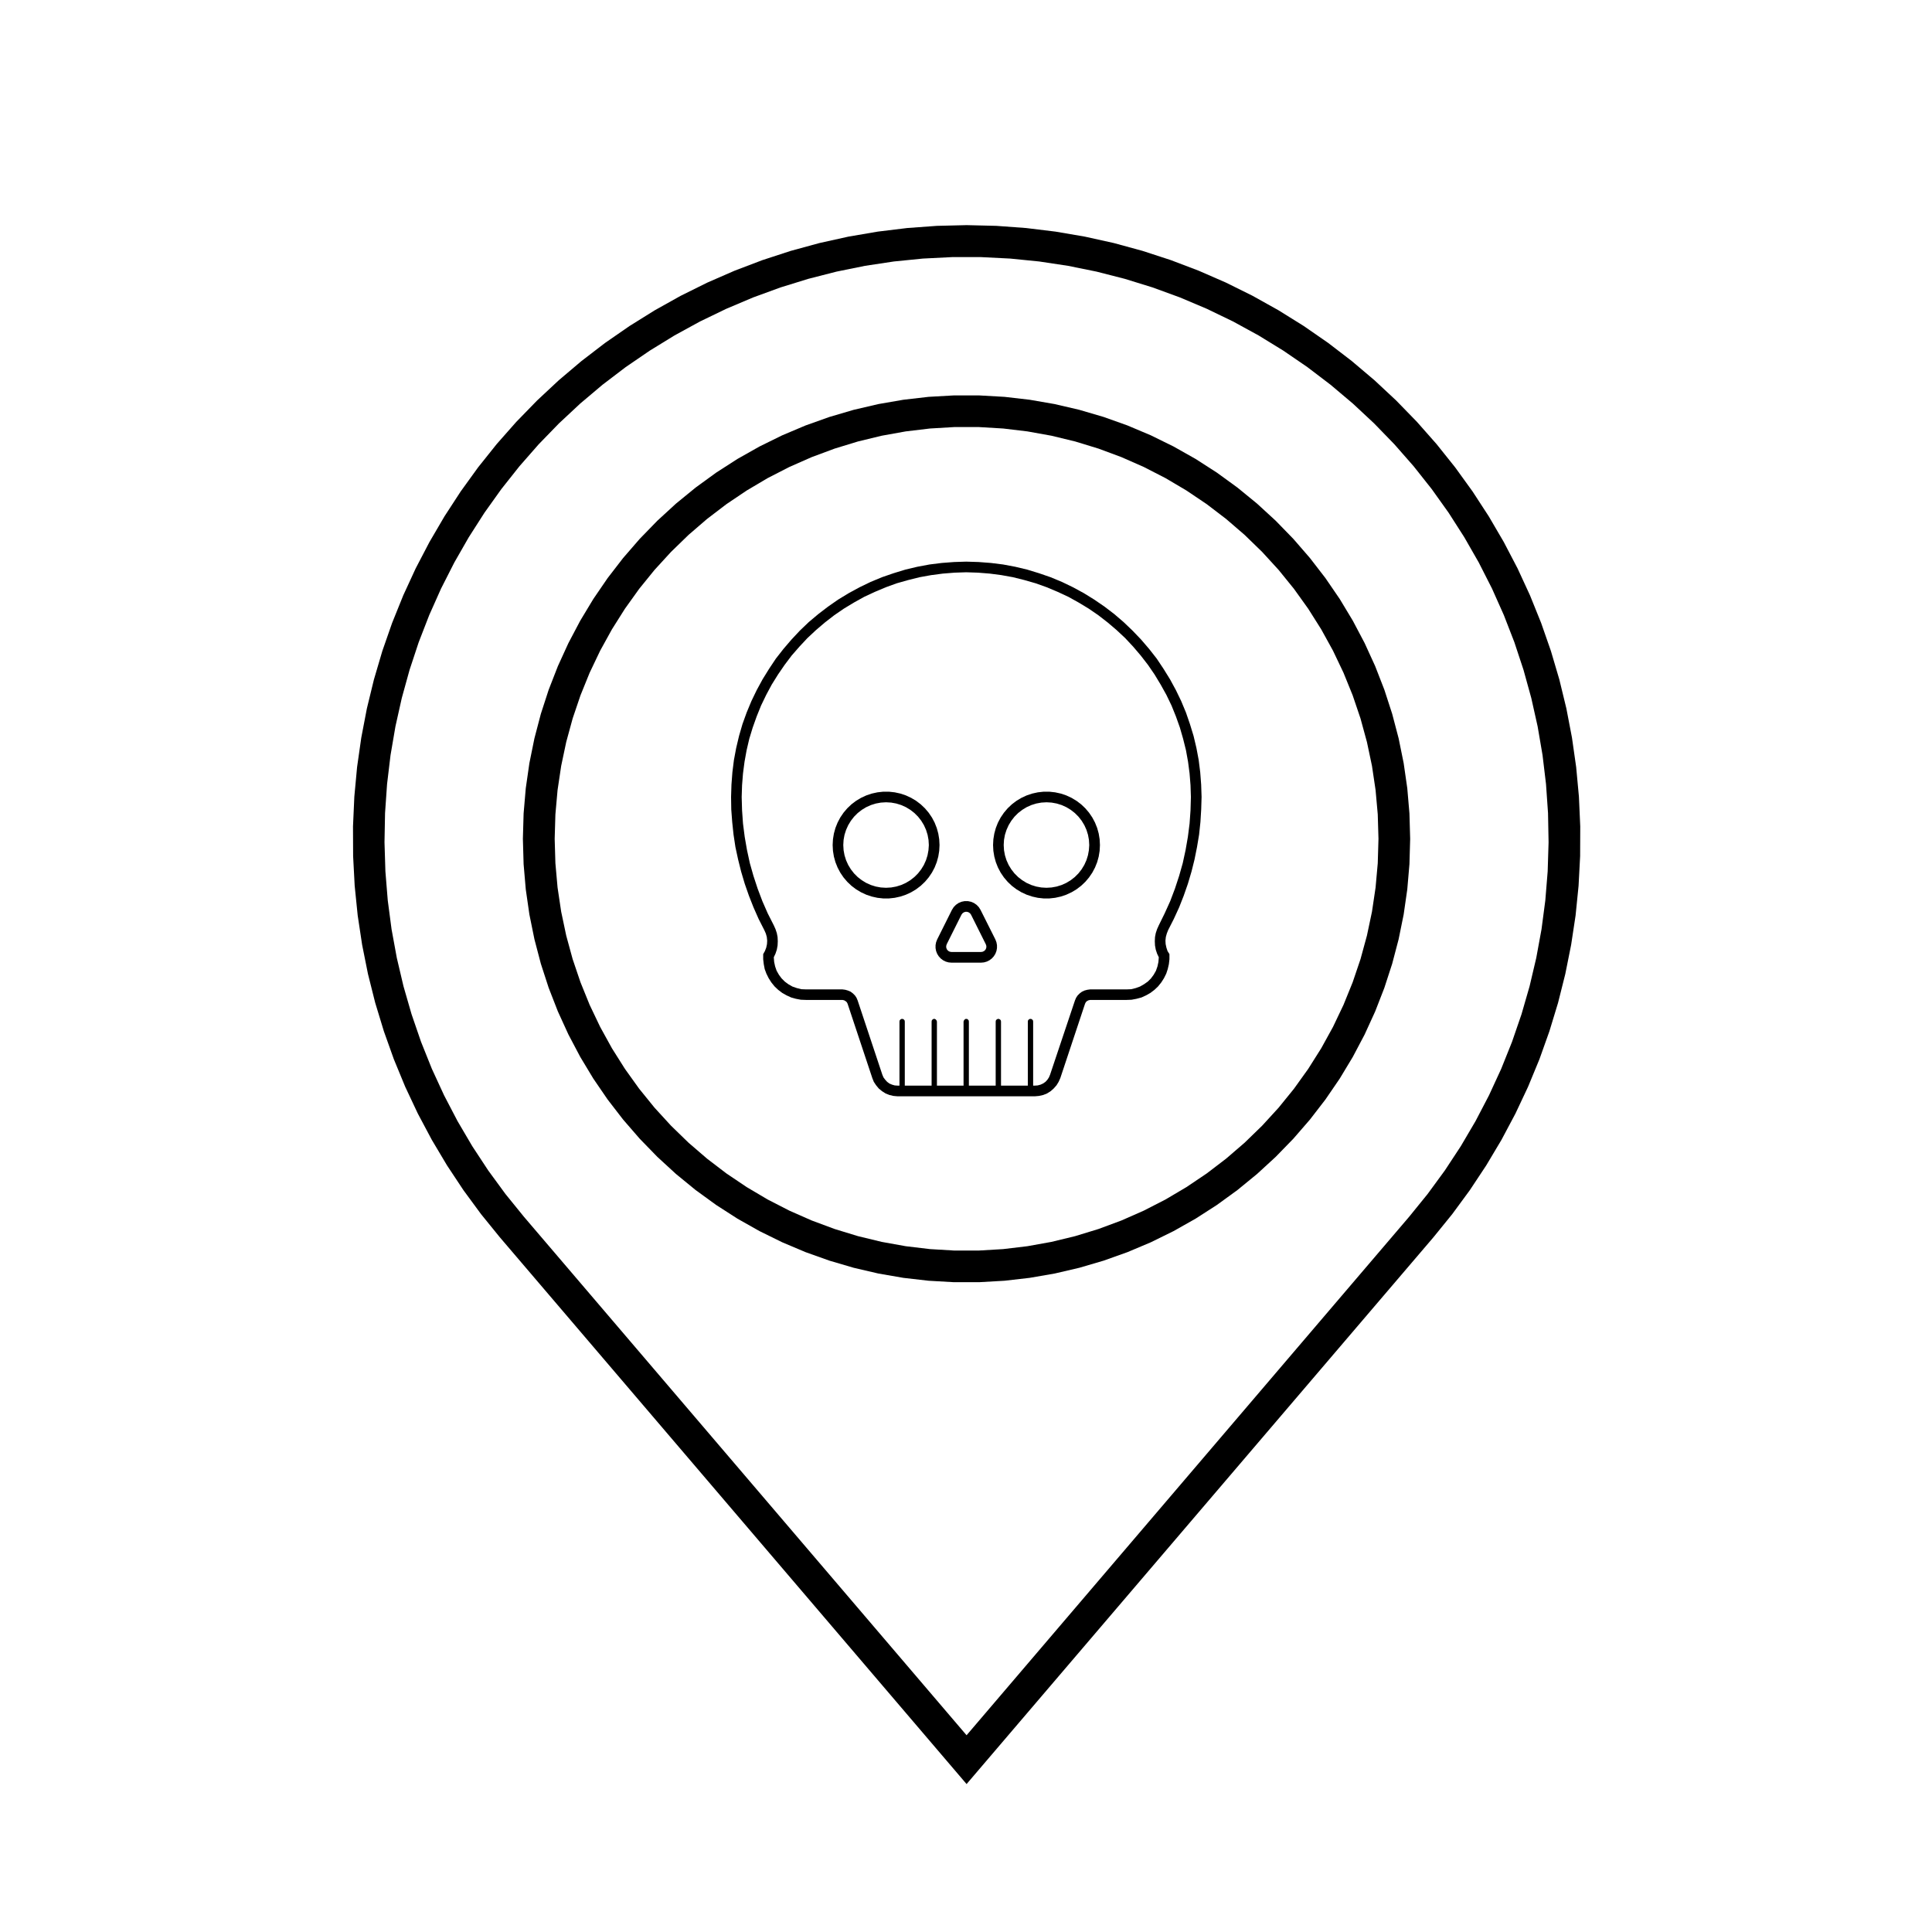
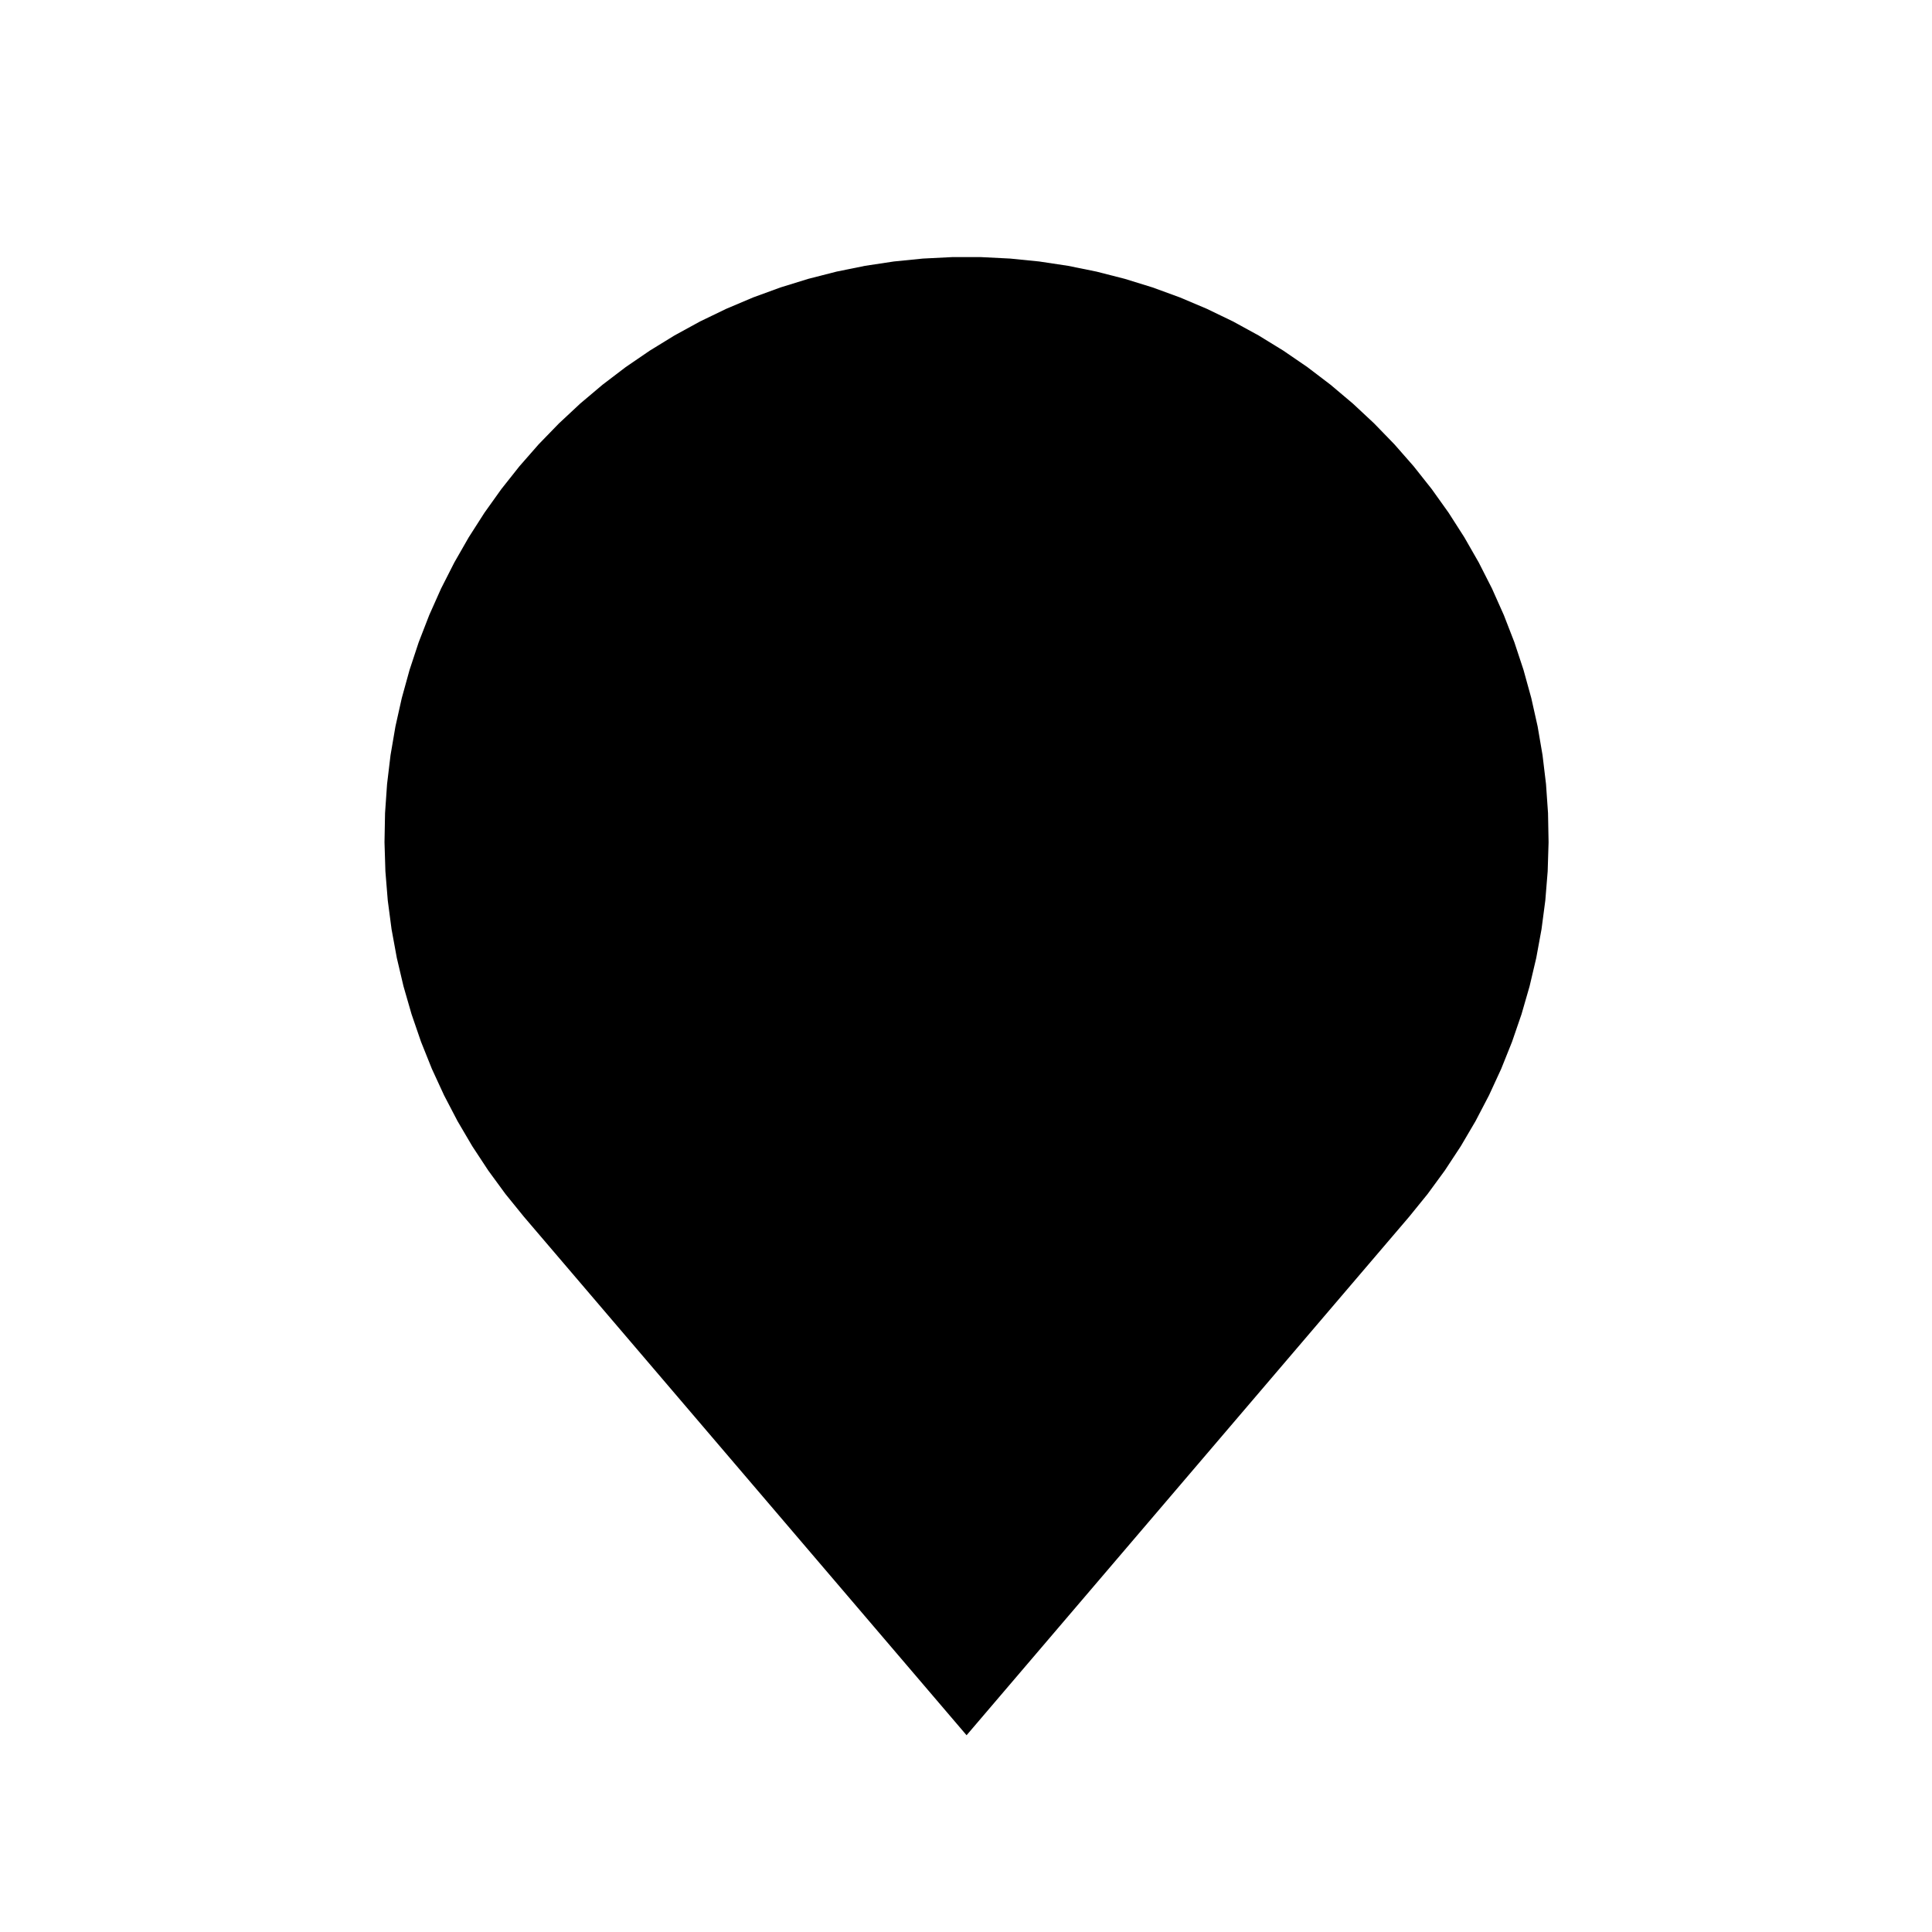
<svg xmlns="http://www.w3.org/2000/svg" fill="#000000" width="800px" height="800px" version="1.1" viewBox="144 144 512 512">
  <g fill-rule="evenodd">
-     <path d="m509.31 366.29-0.191-6.469-0.578-6.445-0.953-6.398-1.336-6.328-1.703-6.242-2.074-6.125-2.434-5.996-2.781-5.84-3.125-5.668-3.449-5.465-3.773-5.262-4.074-5.023-4.363-4.769-4.644-4.508-4.902-4.223-5.141-3.926-5.367-3.613-5.566-3.293-5.758-2.953-5.918-2.606-6.07-2.254-6.184-1.891-6.289-1.523-6.375-1.145-6.422-0.766-6.457-0.383h-6.473l-6.457 0.383-6.422 0.766-6.367 1.145-6.289 1.523-6.188 1.891-6.066 2.254-5.918 2.606-5.754 2.953-5.566 3.293-5.367 3.613-5.144 3.926-4.902 4.223-4.641 4.508-4.367 4.769-4.074 5.023-3.769 5.262-3.449 5.465-3.125 5.668-2.785 5.84-2.43 5.996-2.074 6.125-1.703 6.242-1.336 6.328-0.957 6.398-0.574 6.445-0.191 6.469 0.191 6.469 0.574 6.445 0.957 6.398 1.336 6.332 1.703 6.242 2.074 6.125 2.43 5.996 2.785 5.84 3.125 5.668 3.449 5.465 3.769 5.262 4.074 5.023 4.367 4.769 4.641 4.508 4.902 4.223 5.144 3.926 5.367 3.613 5.566 3.293 5.754 2.953 5.918 2.606 6.066 2.254 6.188 1.891 6.289 1.523 6.367 1.145 6.422 0.766 6.457 0.383h6.473l6.457-0.383 6.422-0.766 6.375-1.145 6.289-1.523 6.184-1.891 6.07-2.254 5.918-2.606 5.758-2.953 5.566-3.293 5.367-3.613 5.141-3.926 4.902-4.223 4.644-4.508 4.363-4.769 4.074-5.023 3.773-5.262 3.449-5.465 3.125-5.668 2.781-5.84 2.434-5.996 2.074-6.125 1.703-6.242 1.336-6.328 0.953-6.398 0.578-6.445 0.191-6.473m8.398 0-0.191 6.711-0.574 6.691-0.957 6.644-1.336 6.574-1.707 6.492-2.074 6.383-2.434 6.258-2.793 6.109-3.133 5.934-3.465 5.75-3.793 5.543-4.102 5.316-4.398 5.074-4.68 4.812-4.949 4.543-5.195 4.254-5.43 3.945-5.648 3.633-5.848 3.301-6.019 2.961-6.188 2.613-6.324 2.254-6.445 1.891-6.535 1.523-6.621 1.145-6.672 0.766-6.707 0.383h-6.715l-6.699-0.383-6.672-0.766-6.621-1.145-6.539-1.523-6.438-1.891-6.324-2.254-6.184-2.613-6.019-2.961-5.848-3.301-5.648-3.633-5.43-3.945-5.199-4.254-4.949-4.543-4.676-4.812-4.398-5.074-4.102-5.316-3.793-5.543-3.465-5.75-3.133-5.934-2.793-6.109-2.438-6.258-2.074-6.383-1.703-6.492-1.336-6.574-0.957-6.644-0.574-6.691-0.191-6.711 0.191-6.711 0.574-6.691 0.957-6.644 1.336-6.574 1.703-6.492 2.074-6.383 2.438-6.258 2.793-6.109 3.133-5.934 3.465-5.75 3.793-5.543 4.102-5.316 4.398-5.074 4.676-4.812 4.949-4.543 5.199-4.246 5.43-3.949 5.648-3.633 5.848-3.301 6.019-2.961 6.184-2.613 6.324-2.254 6.438-1.891 6.539-1.523 6.621-1.145 6.672-0.77 6.699-0.379h6.715l6.707 0.379 6.672 0.77 6.621 1.145 6.535 1.523 6.445 1.891 6.324 2.254 6.188 2.613 6.019 2.961 5.848 3.301 5.648 3.633 5.43 3.949 5.195 4.246 4.949 4.543 4.68 4.812 4.398 5.074 4.102 5.316 3.793 5.543 3.465 5.75 3.133 5.934 2.793 6.109 2.434 6.258 2.074 6.383 1.707 6.492 1.336 6.574 0.957 6.644 0.574 6.691 0.191 6.711" />
-     <path d="m400.15 603.86 117.31-137.43 4.863-5.996 4.559-6.227 4.242-6.449 3.91-6.656 3.57-6.84 3.231-7.012 2.871-7.164 2.508-7.301 2.141-7.418 1.77-7.516 1.391-7.586 1.008-7.652 0.625-7.691 0.238-7.719-0.145-7.719-0.535-7.699-0.918-7.664-1.301-7.609-1.684-7.531-2.055-7.441-2.422-7.332-2.793-7.199-3.144-7.047-3.496-6.879-3.836-6.699-4.16-6.5-4.484-6.281-4.793-6.051-5.094-5.809-5.371-5.535-5.644-5.266-5.898-4.977-6.141-4.676-6.367-4.359-6.578-4.039-6.769-3.703-6.953-3.356-7.109-3.008-7.246-2.648-7.375-2.281-7.481-1.914-7.566-1.535-7.633-1.152-7.684-0.77-7.707-0.387h-7.723l-7.707 0.387-7.684 0.77-7.633 1.152-7.566 1.535-7.477 1.914-7.375 2.281-7.25 2.648-7.109 3.008-6.953 3.356-6.769 3.703-6.574 4.039-6.375 4.359-6.141 4.676-5.898 4.977-5.644 5.266-5.371 5.535-5.09 5.809-4.797 6.051-4.484 6.281-4.16 6.5-3.836 6.699-3.496 6.879-3.144 7.047-2.793 7.199-2.422 7.332-2.055 7.441-1.684 7.531-1.301 7.609-0.918 7.664-0.535 7.699-0.145 7.719 0.238 7.719 0.625 7.691 1.008 7.652 1.391 7.586 1.77 7.516 2.141 7.418 2.508 7.301 2.871 7.164 3.231 7.012 3.57 6.84 3.91 6.656 4.242 6.449 4.559 6.227 4.863 5.996 117.33 137.43m0 12.934-123.7-144.91-4.969-6.121-4.664-6.348-4.352-6.57-4.031-6.769-3.703-6.957-3.356-7.129-3.004-7.285-2.648-7.422-2.293-7.535-1.918-7.637-1.547-7.727-1.176-7.789-0.797-7.84-0.414-7.871-0.031-7.879 0.352-7.875 0.73-7.844 1.113-7.801 1.484-7.738 1.863-7.652 2.227-7.562 2.594-7.438 2.949-7.305 3.301-7.16 3.648-6.984 3.977-6.801 4.301-6.606 4.613-6.383 4.918-6.156 5.215-5.91 5.496-5.648 5.758-5.375 6.016-5.094 6.254-4.797 6.481-4.484 6.688-4.168 6.879-3.84 7.059-3.5 7.227-3.152 7.367-2.801 7.492-2.445 7.598-2.074 7.691-1.703 7.769-1.328 7.82-0.953 7.859-0.574 7.879-0.191 7.879 0.191 7.859 0.574 7.824 0.953 7.766 1.328 7.691 1.703 7.598 2.074 7.492 2.445 7.367 2.801 7.227 3.152 7.059 3.5 6.879 3.84 6.691 4.168 6.473 4.484 6.254 4.797 6.016 5.094 5.762 5.375 5.492 5.648 5.215 5.91 4.918 6.156 4.613 6.383 4.301 6.606 3.977 6.801 3.648 6.984 3.301 7.16 2.949 7.305 2.594 7.438 2.231 7.562 1.859 7.652 1.484 7.738 1.113 7.801 0.73 7.844 0.352 7.875-0.031 7.879-0.414 7.871-0.789 7.84-1.18 7.789-1.547 7.727-1.918 7.637-2.293 7.535-2.644 7.422-3.008 7.285-3.356 7.129-3.699 6.957-4.035 6.769-4.352 6.57-4.664 6.348-4.969 6.121-123.73 144.91" />
-     <path d="m462.32 351.93-0.25-3.273-0.402-3.223-0.605-3.223-0.754-3.176-0.957-3.125-1.059-3.074-1.258-3.023-1.41-2.922-1.562-2.871-1.715-2.769-1.812-2.719-2.016-2.57-2.117-2.469-2.266-2.367-2.367-2.266-2.469-2.117-2.57-1.965-2.719-1.863-2.769-1.715-2.871-1.562-2.922-1.41-3.023-1.258-3.074-1.059-3.125-0.957-3.18-0.758-3.223-0.605-3.223-0.402-3.273-0.25-3.273-0.102-3.223 0.102-3.273 0.25-3.223 0.402-3.234 0.605-3.176 0.754-3.125 0.957-3.074 1.059-3.023 1.258-2.922 1.41-2.871 1.562-2.82 1.715-2.672 1.863-2.57 1.965-2.519 2.117-2.367 2.266-2.215 2.367-2.117 2.469-2.012 2.57-1.812 2.719-1.715 2.769-1.562 2.871-1.41 2.922-1.258 3.023-1.109 3.074-0.906 3.125-0.754 3.176-0.605 3.223-0.402 3.223-0.25 3.273-0.102 3.273 0.051 3.324 0.25 3.324 0.352 3.324 0.504 3.324 0.707 3.273 0.805 3.223 0.957 3.223 1.109 3.176 1.211 3.074 1.359 3.074 1.512 2.973 0.402 0.906 0.25 0.906 0.102 0.957-0.051 0.906-0.203 0.957-0.352 0.906-0.453 0.805v1.359l0.152 1.309 0.25 1.309 0.453 1.211 0.605 1.211 0.707 1.109 0.855 1.059 0.957 0.906 1.059 0.805 1.16 0.656 1.211 0.555 1.258 0.352 1.309 0.25 1.359 0.051h9.672l0.453 0.102 0.352 0.203 0.352 0.301 0.203 0.402 6.551 19.699 0.402 1.008 0.605 0.906 0.707 0.855 0.855 0.707 0.957 0.605 1.008 0.402 1.059 0.25 1.109 0.102h36.375l1.109-0.102 1.109-0.25 1.008-0.402 0.957-0.605 0.805-0.707 0.754-0.855 0.555-0.906 0.453-1.008 6.551-19.699 0.203-0.402 0.301-0.301 0.402-0.203 0.453-0.102h9.672l1.309-0.051 1.309-0.25 1.309-0.352 1.211-0.555 1.16-0.656 1.059-0.805 0.957-0.906 0.855-1.059 0.707-1.109 0.605-1.211 0.402-1.211 0.301-1.309 0.152-1.309v-1.359l-0.504-0.805-0.301-0.906-0.203-0.957-0.051-0.906 0.102-0.957 0.25-0.906 0.352-0.906 1.512-2.973 1.41-3.074 1.211-3.074 1.109-3.176 0.957-3.223 0.805-3.223 0.656-3.273 0.555-3.324 0.352-3.324 0.203-3.324 0.102-3.324zm-2.82 6.805-0.25 3.527-0.453 3.527-0.605 3.477-0.754 3.477-0.957 3.375-1.109 3.375-1.258 3.324-1.461 3.223-1.562 3.176-0.453 1.008-0.352 1.059-0.203 1.059-0.051 1.109 0.051 1.109 0.203 1.109 0.352 1.059 0.453 0.957-0.102 1.258-0.25 1.16-0.402 1.16-0.605 1.059-0.707 0.957-0.855 0.855-1.008 0.707-1.059 0.605-1.109 0.402-1.211 0.301-1.211 0.051h-9.672l-0.754 0.102-0.754 0.203-0.656 0.301-0.605 0.453-0.555 0.555-0.402 0.605-0.301 0.707-6.602 19.699-0.301 0.707-0.402 0.605-0.504 0.555-0.656 0.453-0.656 0.301-0.754 0.203-0.754 0.051h-0.453v-16.977l-0.051-0.301-0.203-0.25-0.301-0.152h-0.301l-0.301 0.152-0.203 0.25-0.051 0.301v16.977h-7.106v-16.977l-0.051-0.301-0.203-0.25-0.301-0.152h-0.301l-0.301 0.152-0.203 0.25-0.051 0.301v16.977h-7.106v-16.977l-0.051-0.301-0.203-0.25-0.25-0.152h-0.352l-0.25 0.152-0.203 0.25-0.102 0.301v16.977h-7.055v-16.977l-0.102-0.301-0.203-0.25-0.25-0.152h-0.352l-0.25 0.152-0.203 0.25-0.051 0.301v16.977h-7.106v-16.977l-0.051-0.301-0.203-0.25-0.301-0.152h-0.301l-0.301 0.152-0.203 0.25-0.051 0.301v16.977h-0.504l-0.754-0.051-0.707-0.203-0.707-0.301-0.605-0.453-0.504-0.555-0.453-0.605-0.301-0.707-6.551-19.699-0.301-0.707-0.402-0.605-0.555-0.555-0.605-0.453-0.707-0.301-0.707-0.203-0.754-0.102h-9.672l-1.211-0.051-1.211-0.301-1.16-0.402-1.059-0.605-0.957-0.707-0.855-0.855-0.707-0.957-0.605-1.059-0.402-1.16-0.25-1.16-0.102-1.258 0.453-0.957 0.352-1.059 0.203-1.109 0.051-1.109-0.051-1.109-0.203-1.059-0.352-1.059-0.453-1.008-1.613-3.176-1.41-3.223-1.258-3.324-1.109-3.375-0.957-3.375-0.754-3.477-0.605-3.477-0.453-3.527-0.25-3.527-0.102-3.527 0.102-3.125 0.25-3.125 0.402-3.074 0.555-3.074 0.707-3.023 0.906-2.973 1.059-2.973 1.16-2.871 1.359-2.82 1.461-2.719 1.664-2.672 1.762-2.57 1.863-2.469 2.066-2.367 2.117-2.266 2.266-2.117 2.367-2.016 2.469-1.914 2.57-1.762 2.672-1.613 2.719-1.512 2.82-1.309 2.871-1.211 2.922-1.059 3.023-0.855 3.023-0.754 3.074-0.555 3.074-0.402 3.125-0.25 3.074-0.102 3.125 0.102 3.125 0.25 3.074 0.402 3.074 0.555 3.023 0.754 2.973 0.855 2.973 1.059 2.871 1.211 2.82 1.309 2.719 1.512 2.672 1.613 2.57 1.762 2.469 1.914 2.367 2.016 2.266 2.117 2.117 2.266 2.016 2.367 1.914 2.469 1.762 2.57 1.613 2.672 1.512 2.719 1.359 2.82 1.16 2.871 1.059 2.973 0.855 2.973 0.754 3.023 0.555 3.074 0.402 3.074 0.25 3.125 0.102 3.125z" />
+     <path d="m400.15 603.86 117.31-137.43 4.863-5.996 4.559-6.227 4.242-6.449 3.91-6.656 3.57-6.84 3.231-7.012 2.871-7.164 2.508-7.301 2.141-7.418 1.77-7.516 1.391-7.586 1.008-7.652 0.625-7.691 0.238-7.719-0.145-7.719-0.535-7.699-0.918-7.664-1.301-7.609-1.684-7.531-2.055-7.441-2.422-7.332-2.793-7.199-3.144-7.047-3.496-6.879-3.836-6.699-4.16-6.5-4.484-6.281-4.793-6.051-5.094-5.809-5.371-5.535-5.644-5.266-5.898-4.977-6.141-4.676-6.367-4.359-6.578-4.039-6.769-3.703-6.953-3.356-7.109-3.008-7.246-2.648-7.375-2.281-7.481-1.914-7.566-1.535-7.633-1.152-7.684-0.77-7.707-0.387h-7.723l-7.707 0.387-7.684 0.77-7.633 1.152-7.566 1.535-7.477 1.914-7.375 2.281-7.25 2.648-7.109 3.008-6.953 3.356-6.769 3.703-6.574 4.039-6.375 4.359-6.141 4.676-5.898 4.977-5.644 5.266-5.371 5.535-5.09 5.809-4.797 6.051-4.484 6.281-4.16 6.5-3.836 6.699-3.496 6.879-3.144 7.047-2.793 7.199-2.422 7.332-2.055 7.441-1.684 7.531-1.301 7.609-0.918 7.664-0.535 7.699-0.145 7.719 0.238 7.719 0.625 7.691 1.008 7.652 1.391 7.586 1.77 7.516 2.141 7.418 2.508 7.301 2.871 7.164 3.231 7.012 3.57 6.84 3.91 6.656 4.242 6.449 4.559 6.227 4.863 5.996 117.33 137.43" />
    <path d="m405.25 394.24-3.914-7.836-0.262-0.363-0.363-0.262-0.422-0.137h-0.441l-0.422 0.137-0.363 0.262-0.262 0.363-3.914 7.836-0.137 0.457 0.02 0.48 0.18 0.441 0.316 0.359 0.418 0.23 0.473 0.082h7.836l0.473-0.082 0.418-0.23 0.316-0.359 0.18-0.441 0.02-0.48-0.148-0.457m2.535-1.27 0.281 0.73 0.145 0.77v0.785l-0.141 0.77-0.281 0.73-0.414 0.672-0.527 0.578-0.625 0.473-0.699 0.352-0.754 0.215-0.781 0.07h-7.836l-0.781-0.07-0.754-0.215-0.699-0.352-0.625-0.473-0.527-0.578-0.414-0.672-0.281-0.73-0.141-0.77v-0.785l0.145-0.77 0.281-0.73 3.914-7.836 0.457-0.727 0.59-0.613 0.699-0.484 0.785-0.332 0.836-0.172h0.852l0.836 0.172 0.785 0.332 0.699 0.484 0.59 0.613 0.457 0.727 3.93 7.836" />
-     <path d="m432.66 367.95-0.082-1.367-0.246-1.352-0.406-1.305-0.562-1.25-0.711-1.168-0.84-1.078-0.969-0.969-1.078-0.84-1.168-0.711-1.25-0.562-1.305-0.406-1.344-0.246-1.367-0.082-1.367 0.082-1.344 0.246-1.305 0.406-1.25 0.562-1.168 0.711-1.078 0.84-0.969 0.969-0.84 1.078-0.711 1.168-0.562 1.25-0.418 1.305-0.246 1.344-0.082 1.367 0.082 1.367 0.246 1.344 0.406 1.305 0.562 1.25 0.711 1.168 0.84 1.078 0.969 0.969 1.078 0.84 1.168 0.711 1.25 0.562 1.305 0.406 1.344 0.246 1.367 0.082 1.367-0.082 1.344-0.246 1.305-0.406 1.25-0.562 1.168-0.711 1.078-0.84 0.969-0.969 0.84-1.078 0.711-1.168 0.562-1.25 0.406-1.305 0.246-1.344 0.094-1.359m2.836 0-0.082 1.531-0.246 1.516-0.406 1.477-0.57 1.426-0.719 1.355-0.863 1.27-0.992 1.168-1.113 1.055-1.223 0.926-1.316 0.789-1.391 0.645-1.457 0.488-1.496 0.332-1.527 0.168h-1.535l-1.527-0.168-1.496-0.332-1.457-0.488-1.391-0.645-1.316-0.789-1.223-0.926-1.113-1.055-0.992-1.168-0.863-1.27-0.715-1.355-0.562-1.426-0.406-1.477-0.246-1.516-0.082-1.531 0.082-1.531 0.246-1.516 0.406-1.477 0.562-1.426 0.719-1.355 0.863-1.27 0.992-1.168 1.113-1.055 1.223-0.926 1.316-0.789 1.391-0.645 1.457-0.488 1.496-0.328 1.527-0.168h1.531l1.527 0.168 1.496 0.328 1.457 0.488 1.391 0.645 1.316 0.789 1.223 0.926 1.113 1.055 0.992 1.168 0.863 1.27 0.719 1.355 0.57 1.426 0.406 1.477 0.246 1.516 0.082 1.531" />
    <path d="m390.15 367.95-0.082-1.367-0.25-1.352-0.406-1.305-0.562-1.25-0.711-1.168-0.84-1.078-0.969-0.969-1.078-0.84-1.168-0.711-1.25-0.562-1.305-0.406-1.344-0.246-1.367-0.082-1.367 0.082-1.344 0.246-1.305 0.406-1.25 0.562-1.168 0.711-1.078 0.84-0.969 0.969-0.84 1.078-0.711 1.168-0.562 1.25-0.418 1.305-0.246 1.344-0.082 1.367 0.082 1.367 0.246 1.344 0.406 1.305 0.562 1.25 0.711 1.168 0.84 1.078 0.969 0.969 1.078 0.84 1.168 0.711 1.25 0.562 1.305 0.406 1.344 0.246 1.367 0.082 1.367-0.082 1.344-0.246 1.305-0.406 1.25-0.562 1.168-0.711 1.078-0.84 0.969-0.969 0.84-1.078 0.711-1.168 0.562-1.25 0.406-1.305 0.246-1.344 0.098-1.359m2.832 0-0.082 1.531-0.246 1.516-0.406 1.477-0.562 1.426-0.719 1.355-0.863 1.27-0.992 1.168-1.113 1.055-1.223 0.926-1.316 0.789-1.391 0.645-1.457 0.488-1.496 0.332-1.527 0.168h-1.531l-1.527-0.168-1.496-0.332-1.457-0.488-1.391-0.645-1.316-0.789-1.223-0.926-1.113-1.055-0.992-1.168-0.863-1.27-0.715-1.355-0.57-1.426-0.406-1.477-0.246-1.516-0.082-1.531 0.082-1.531 0.246-1.516 0.406-1.477 0.57-1.426 0.715-1.355 0.863-1.27 0.992-1.168 1.113-1.055 1.223-0.926 1.316-0.789 1.391-0.645 1.457-0.488 1.496-0.328 1.527-0.168h1.531l1.527 0.168 1.496 0.328 1.457 0.488 1.391 0.645 1.316 0.789 1.223 0.926 1.113 1.055 0.992 1.168 0.863 1.27 0.719 1.355 0.562 1.426 0.406 1.477 0.246 1.516 0.082 1.531" />
  </g>
</svg>